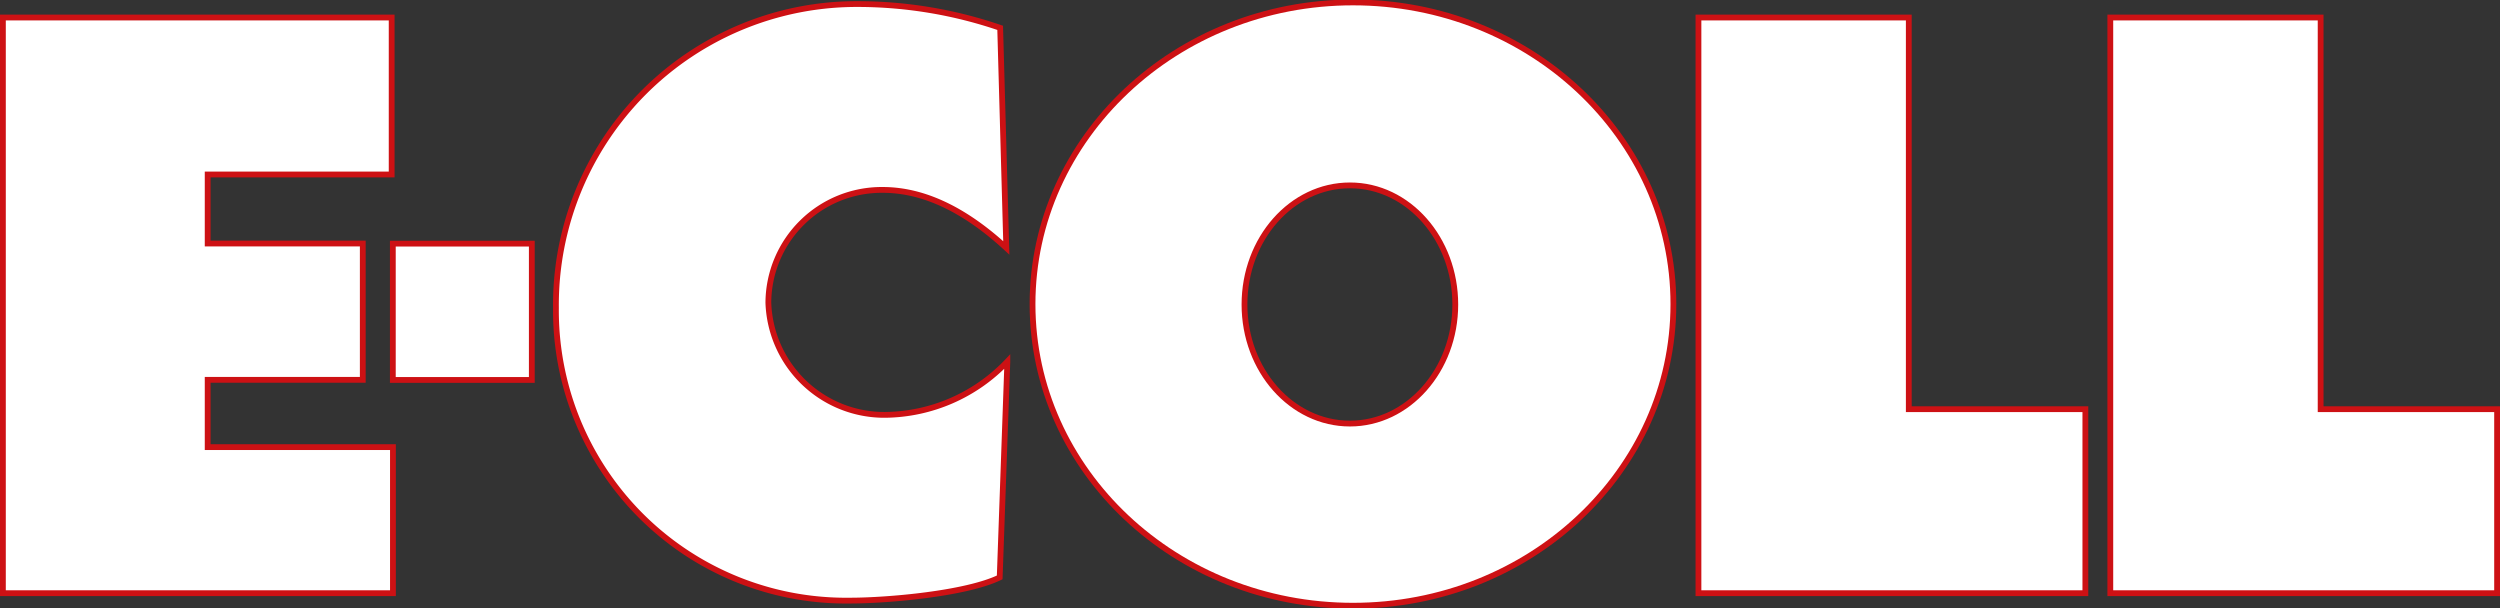
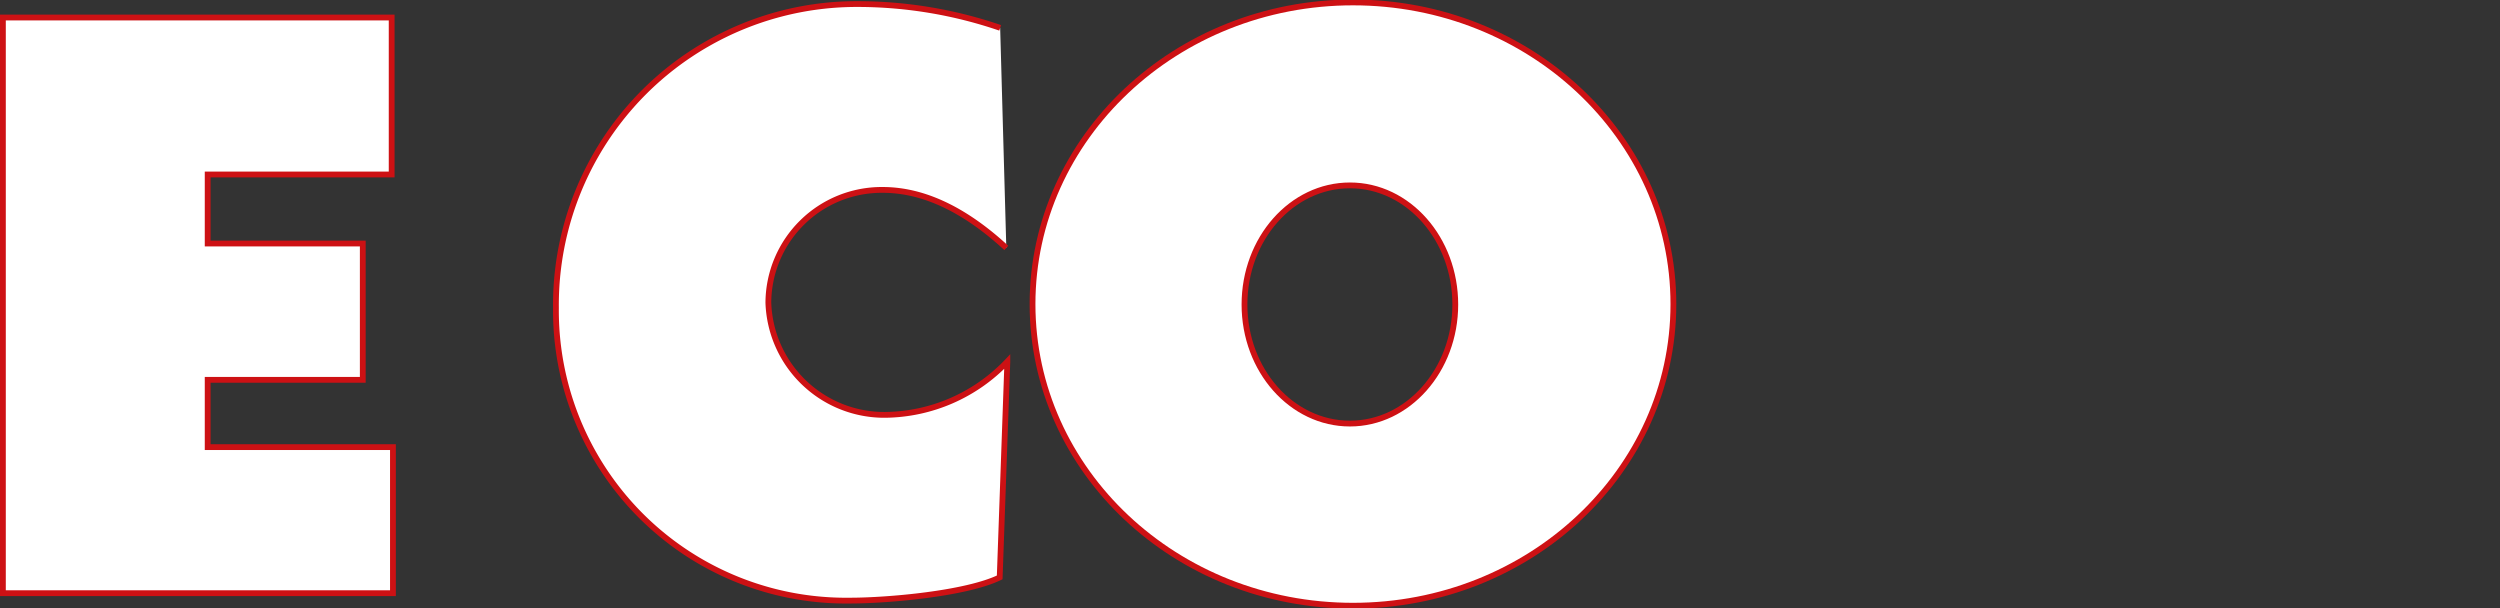
<svg xmlns="http://www.w3.org/2000/svg" id="Ebene_1" data-name="Ebene 1" viewBox="0 0 215.49 52.43">
  <rect x="0" y="0" width="215.49" height="52.43" fill="#333333" stroke="none" />
  <defs>
    <style>.cls-1{fill:#fff;stroke:#cd1114;stroke-miterlimit:10;stroke-width:0.5px;}</style>
  </defs>
  <path class="cls-1" d="M183.44,498.42c5,0,9.08-4.6,9.08-10.26s-4.06-10.27-9.08-10.27-9.09,4.6-9.09,10.27,4.07,10.26,9.09,10.26m-27.36-10.3c0-14.34,12.37-26,27.62-26s27.62,11.62,27.62,26-12.36,26-27.62,26-27.62-11.62-27.62-26" transform="translate(-67.08 -461.91)" />
  <polygon class="cls-1" points="0.25 1.51 33.76 1.51 33.76 15.04 17.9 15.04 17.9 20.99 31.27 20.99 31.27 32.74 17.9 32.74 17.9 38.54 33.87 38.54 33.87 51.13 0.25 51.13 0.25 1.51" />
-   <path class="cls-1" d="M153.29,464.31a38,38,0,0,0-12.17-2.05A25.93,25.93,0,0,0,115,488.44a25,25,0,0,0,25.35,25.24c3.24,0,10-.59,12.9-2l.66-18.61a14.73,14.73,0,0,1-10.52,4.6A10,10,0,0,1,133.31,488a9.77,9.77,0,0,1,9.86-9.72c4.1,0,7.74,2.32,10.65,5Z" transform="translate(-67.08 -461.91)" />
-   <polygon class="cls-1" points="181.9 51.13 215.24 51.13 215.24 35.27 200.03 35.27 200.03 1.51 181.9 1.51 181.9 51.13" />
-   <rect class="cls-1" x="33.86" y="21" width="11.98" height="11.75" />
-   <polygon class="cls-1" points="146.4 51.13 179.75 51.13 179.75 35.27 164.53 35.27 164.53 1.51 146.4 1.51 146.4 51.13" />
+   <path class="cls-1" d="M153.29,464.31a38,38,0,0,0-12.17-2.05A25.93,25.93,0,0,0,115,488.44a25,25,0,0,0,25.35,25.24c3.24,0,10-.59,12.9-2l.66-18.61a14.73,14.73,0,0,1-10.52,4.6A10,10,0,0,1,133.31,488a9.77,9.77,0,0,1,9.86-9.72c4.1,0,7.74,2.32,10.65,5" transform="translate(-67.08 -461.91)" />
</svg>